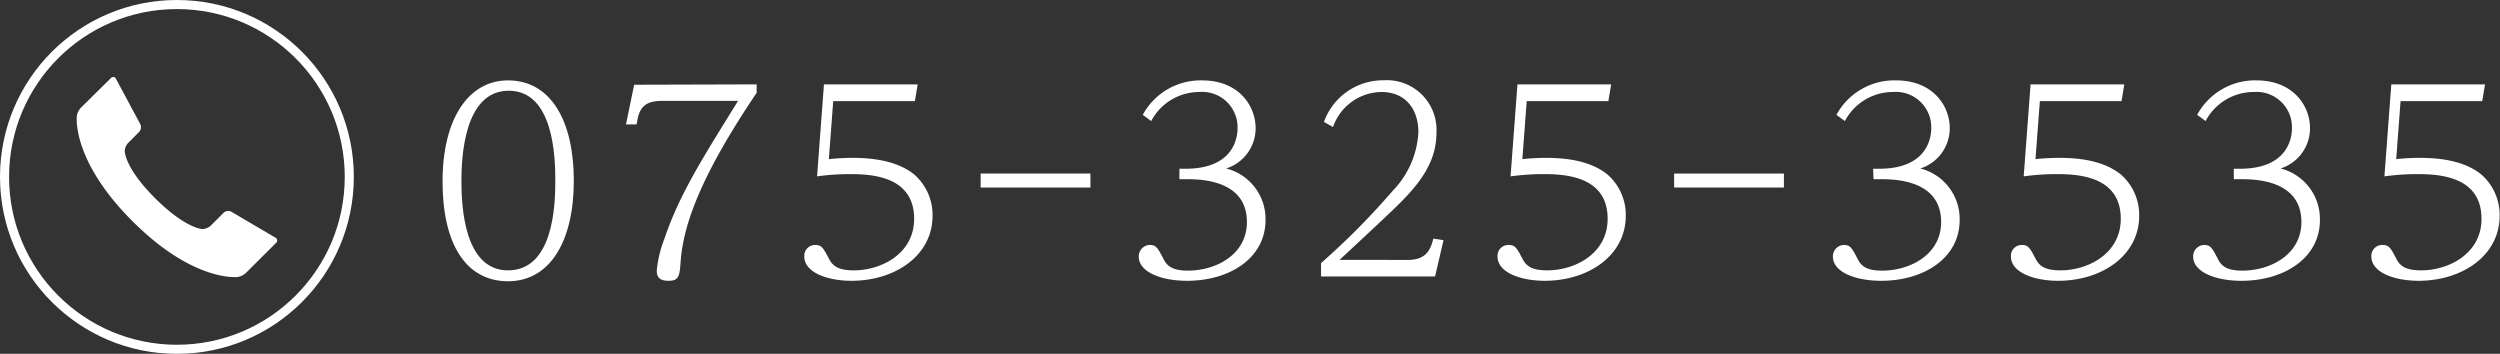
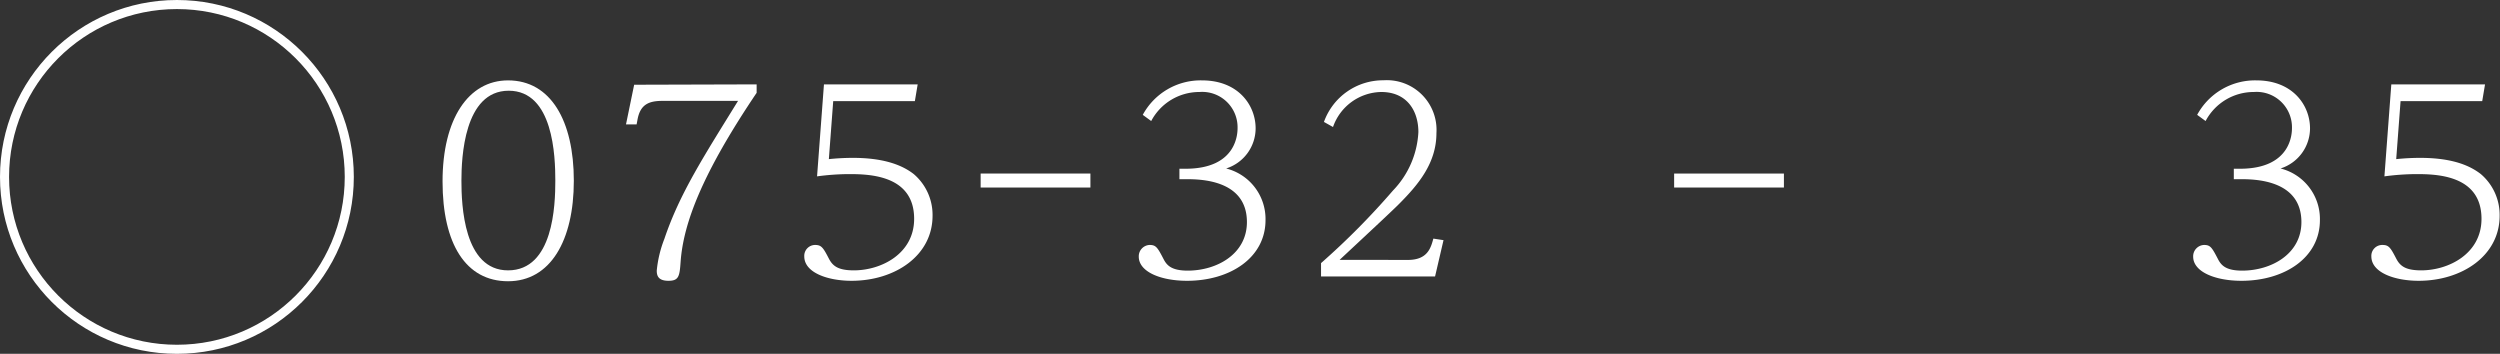
<svg xmlns="http://www.w3.org/2000/svg" viewBox="0 0 275.56 39">
  <rect x="0" y="0" width="275.56" height="39" fill="#333333" stroke="none" />
  <defs>
    <style>.cls-1{fill:none;stroke:#fff;stroke-miterlimit:10;}.cls-2{fill:#fff;}</style>
  </defs>
  <title>telNum</title>
  <g id="レイヤー_2" data-name="レイヤー 2">
    <g id="文字">
      <circle class="cls-1" cx="19.5" cy="19.5" r="19" />
-       <path class="cls-2" d="M30.33,26.18l-4.86-2.86a.75.75,0,0,0-.82.13l-1.43,1.43a1.51,1.51,0,0,1-.88.37s-1.82,0-5.22-3.38-3.37-5.22-3.37-5.22a1.44,1.44,0,0,1,.36-.88l1.22-1.22a.79.79,0,0,0,.15-.83l-2.68-5a.34.34,0,0,0-.58-.11L8.9,11.89a1.82,1.82,0,0,0-.43.88s-.65,4.84,6.14,11.62,11.62,6.14,11.62,6.14a1.8,1.8,0,0,0,.87-.44l3.32-3.31A.35.35,0,0,0,30.33,26.18Z" />
      <path class="cls-2" d="M56,8.86c4.7,0,7.25,4.45,7.25,11.06S60.66,31,56,31s-7.22-4.12-7.22-11S51.62,8.86,56,8.86ZM56,29.8c5,0,5.21-7.2,5.21-9.88S61,10,56.07,10s-5.21,7.4-5.21,9.92C50.86,22.6,51.11,29.8,56,29.8Z" />
      <path class="cls-2" d="M83.4,9.3v.93c-6,8.9-8.07,14.36-8.38,18.62-.11,1.59-.19,2.1-1.34,2.1s-1.29-.59-1.29-1.12a12.92,12.92,0,0,1,.84-3.5c1.68-5,4.37-9.13,8.12-15.21H73c-1.51,0-2.41.42-2.72,2l-.11.59H69l.9-4.37Z" />
      <path class="cls-2" d="M90.82,9.3h10.33l-.31,1.85h-9l-.48,6.39A25.75,25.75,0,0,1,94,17.4c3,0,5.21.61,6.72,1.79a5.91,5.91,0,0,1,2.07,4.59c0,4.4-4.14,7.17-8.93,7.17-2.63,0-5.21-.9-5.21-2.69A1.2,1.2,0,0,1,89.84,27c.7,0,.89.28,1.54,1.54.42.78,1,1.26,2.74,1.26,3,0,6.64-1.82,6.64-5.68,0-4.82-4.93-4.93-7.2-4.93a27.19,27.19,0,0,0-3.5.25Z" />
      <path class="cls-2" d="M120.19,19.13v1.54h-12.1V19.13Z" />
      <path class="cls-2" d="M130,18.6h.67c5.74,0,5.74-4,5.74-4.51a3.9,3.9,0,0,0-4.2-3.95,6,6,0,0,0-5.32,3.2l-.93-.68a7.25,7.25,0,0,1,6.53-3.8c4,0,5.91,2.74,5.91,5.29a4.65,4.65,0,0,1-3.25,4.42,5.74,5.74,0,0,1,4.34,5.69c0,4.14-3.89,6.69-8.65,6.69-2.92,0-5.32-1-5.32-2.66a1.25,1.25,0,0,1,1.2-1.29c.7,0,.87.28,1.54,1.57.36.7.9,1.26,2.66,1.26,3.19,0,6.52-1.82,6.52-5.35,0-4.73-5.26-4.73-6.77-4.73H130Z" />
      <path class="cls-2" d="M155.19,28.65c2.15,0,2.52-1.31,2.8-2.35l1.12.17-.93,4H145.61V29a81.92,81.92,0,0,0,7.93-8,10,10,0,0,0,2.8-6.44c0-2.38-1.29-4.42-4.09-4.42A5.73,5.73,0,0,0,146.93,14l-1-.56a6.92,6.92,0,0,1,6.55-4.59,5.48,5.48,0,0,1,5.85,5.82c0,3.3-2,5.68-4.09,7.78-.64.65-2.74,2.61-6.58,6.19Z" />
-       <path class="cls-2" d="M167.26,9.3h10.33l-.31,1.85h-9l-.48,6.39a25.75,25.75,0,0,1,2.61-.14c3.05,0,5.21.61,6.72,1.79a5.91,5.91,0,0,1,2.07,4.59c0,4.4-4.14,7.17-8.93,7.17-2.63,0-5.21-.9-5.21-2.69A1.2,1.2,0,0,1,166.28,27c.7,0,.89.28,1.54,1.54.42.78,1,1.26,2.74,1.26,3,0,6.64-1.82,6.64-5.68,0-4.82-4.93-4.93-7.2-4.93a27.19,27.19,0,0,0-3.5.25Z" />
      <path class="cls-2" d="M196.63,19.13v1.54h-12.1V19.13Z" />
-       <path class="cls-2" d="M206.46,18.6h.67c5.74,0,5.74-4,5.74-4.51a3.9,3.9,0,0,0-4.2-3.95,6,6,0,0,0-5.32,3.2l-.93-.68A7.26,7.26,0,0,1,209,8.86c4,0,5.91,2.74,5.91,5.29a4.65,4.65,0,0,1-3.25,4.42A5.74,5.74,0,0,1,216,24.26c0,4.14-3.89,6.69-8.65,6.69-2.92,0-5.32-1-5.32-2.66a1.25,1.25,0,0,1,1.2-1.29c.7,0,.87.28,1.54,1.57.36.7.9,1.26,2.66,1.26,3.19,0,6.53-1.82,6.53-5.35,0-4.73-5.27-4.73-6.78-4.73h-.67Z" />
-       <path class="cls-2" d="M223.82,9.3h10.33l-.31,1.85h-9l-.48,6.39A25.75,25.75,0,0,1,227,17.4c3.05,0,5.21.61,6.72,1.79a5.91,5.91,0,0,1,2.07,4.59c0,4.4-4.14,7.17-8.93,7.17-2.63,0-5.21-.9-5.21-2.69A1.2,1.2,0,0,1,222.84,27c.7,0,.89.28,1.54,1.54.42.78,1,1.26,2.74,1.26,3,0,6.64-1.82,6.64-5.68,0-4.82-4.93-4.93-7.2-4.93a27.19,27.19,0,0,0-3.5.25Z" />
      <path class="cls-2" d="M246.22,18.6h.67c5.74,0,5.74-4,5.74-4.51a3.9,3.9,0,0,0-4.2-3.95,6,6,0,0,0-5.32,3.2l-.93-.68a7.25,7.25,0,0,1,6.53-3.8c4,0,5.91,2.74,5.91,5.29a4.65,4.65,0,0,1-3.25,4.42,5.74,5.74,0,0,1,4.34,5.69c0,4.14-3.89,6.69-8.65,6.69-2.92,0-5.32-1-5.32-2.66a1.25,1.25,0,0,1,1.2-1.29c.7,0,.87.28,1.54,1.57.36.7.9,1.26,2.66,1.26,3.19,0,6.53-1.82,6.53-5.35,0-4.73-5.27-4.73-6.78-4.73h-.67Z" />
      <path class="cls-2" d="M263.58,9.3h10.33l-.31,1.85h-9l-.48,6.39a25.75,25.75,0,0,1,2.61-.14c3.05,0,5.21.61,6.72,1.79a5.91,5.91,0,0,1,2.07,4.59c0,4.4-4.14,7.17-8.93,7.17-2.63,0-5.21-.9-5.21-2.69A1.2,1.2,0,0,1,262.6,27c.7,0,.89.28,1.54,1.54.42.78,1,1.26,2.74,1.26,3,0,6.64-1.82,6.64-5.68,0-4.82-4.93-4.93-7.2-4.93a27.19,27.19,0,0,0-3.5.25Z" />
    </g>
  </g>
</svg>